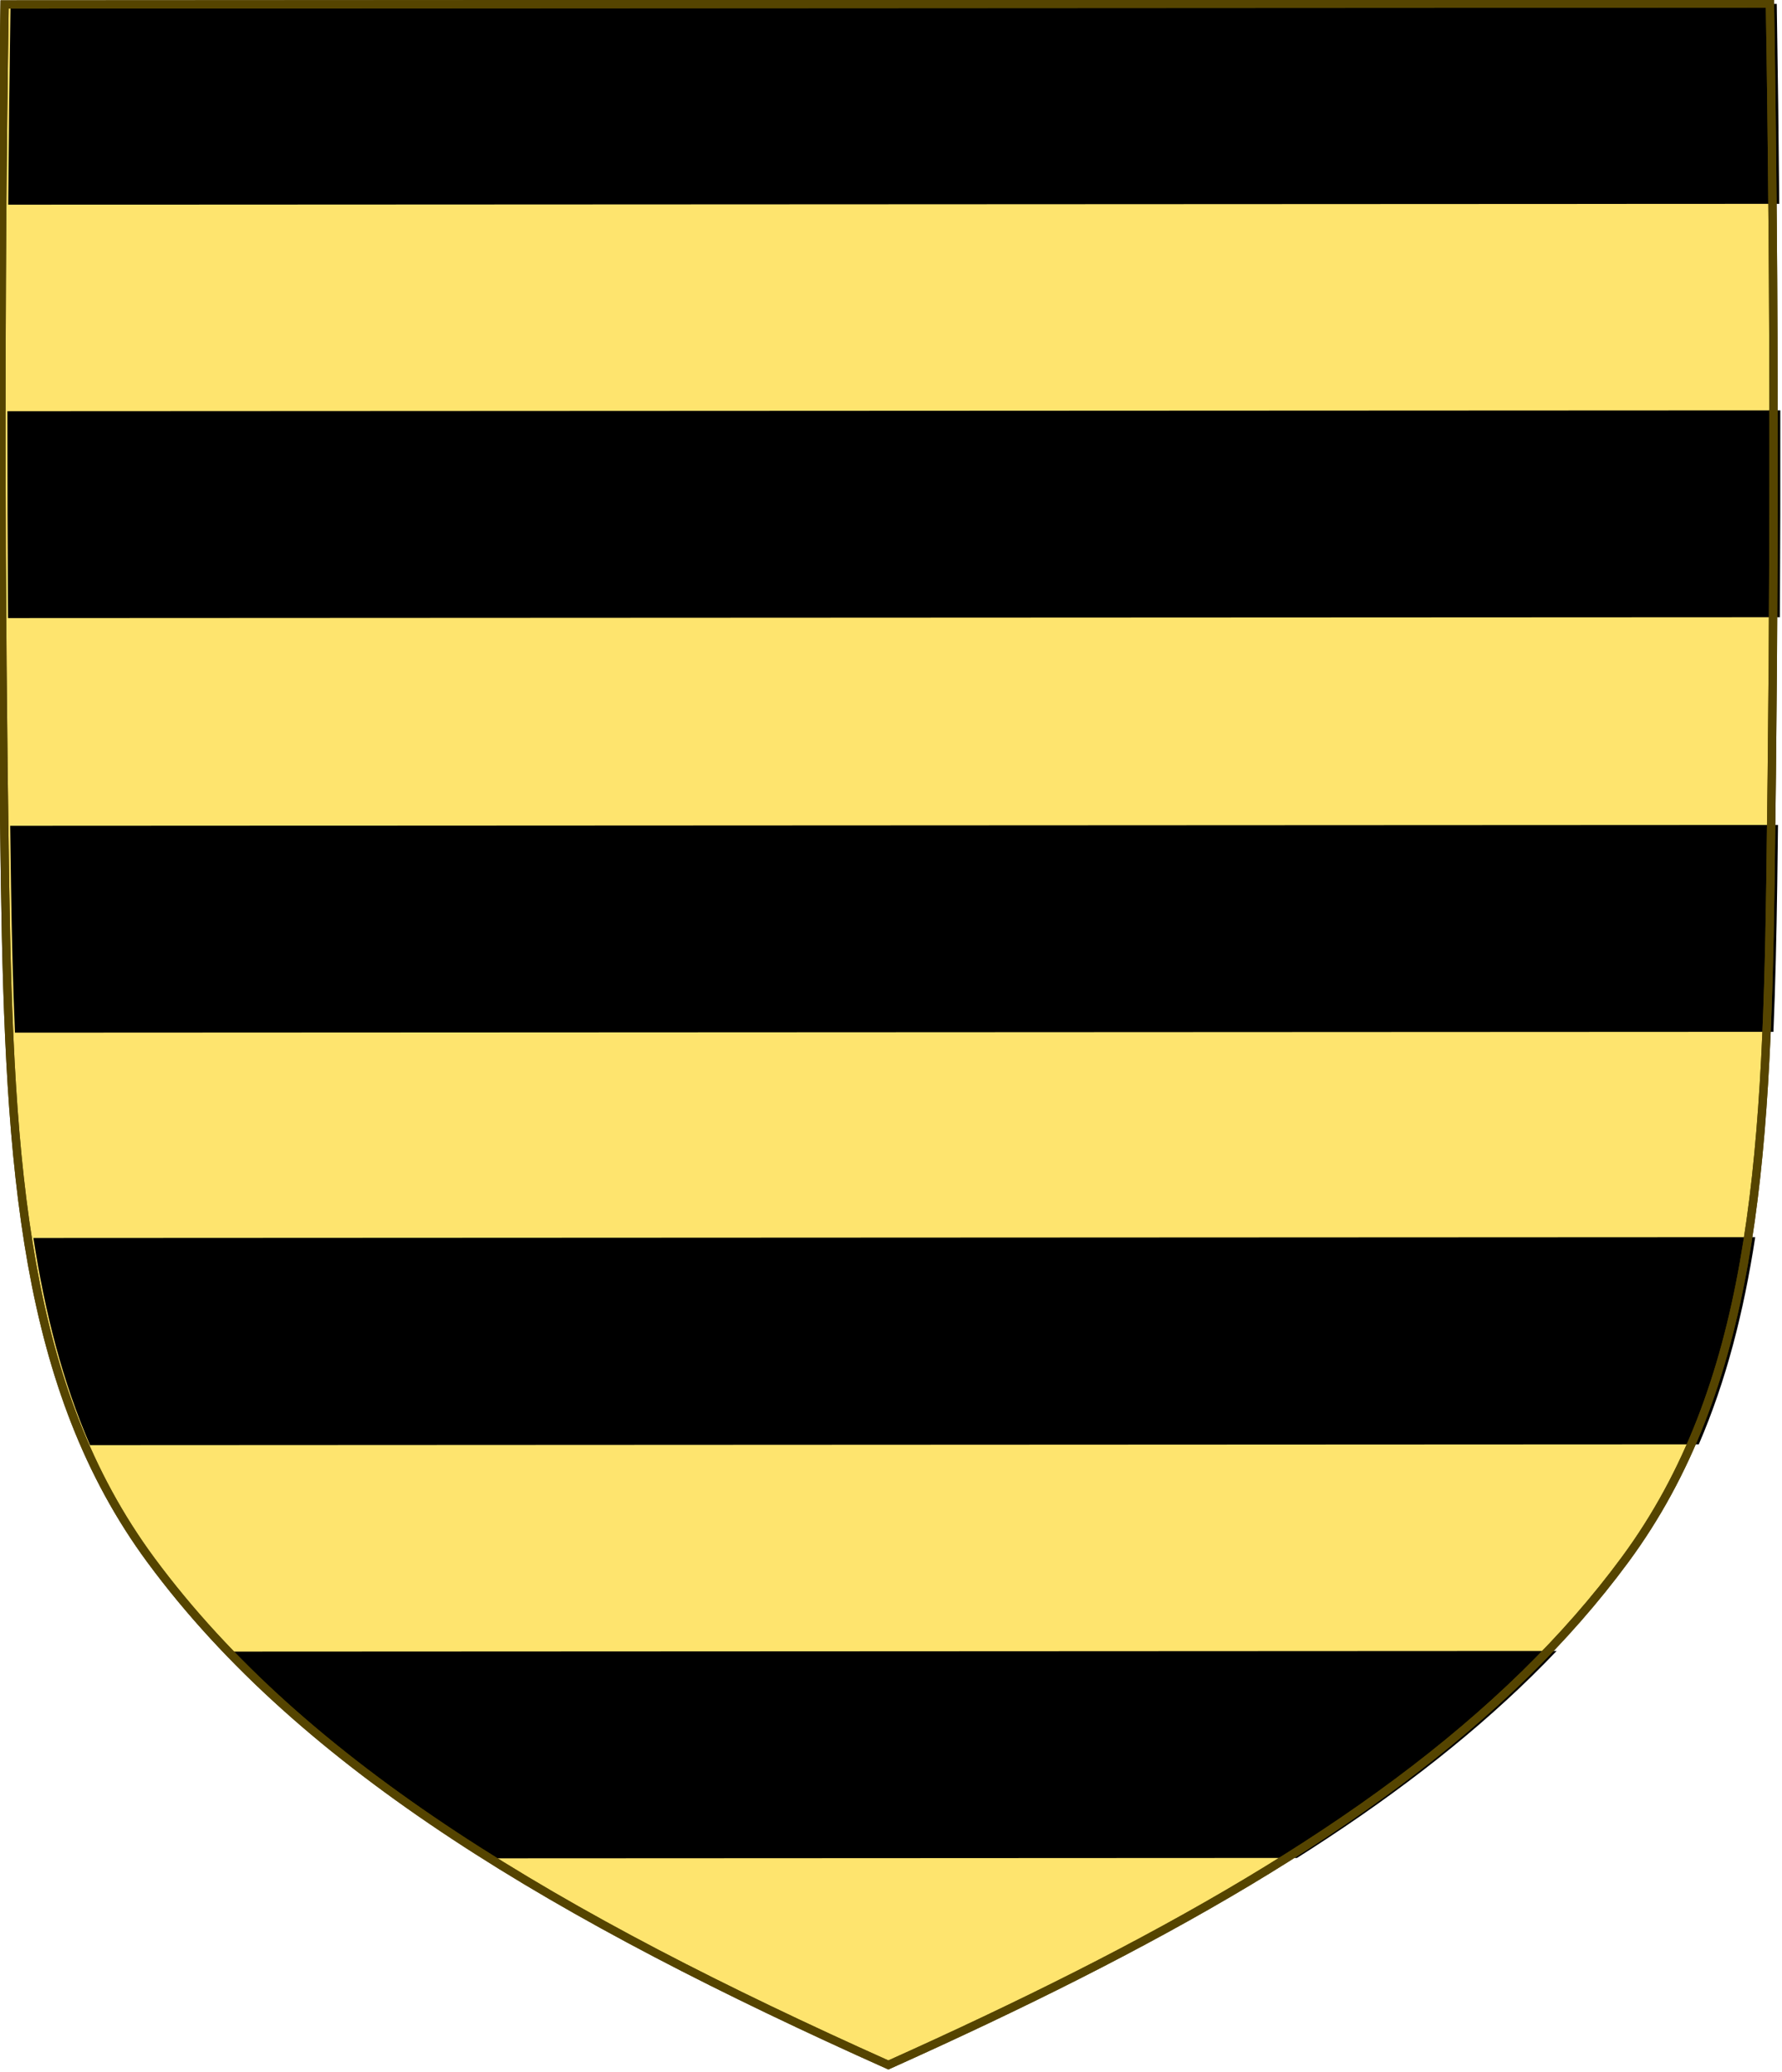
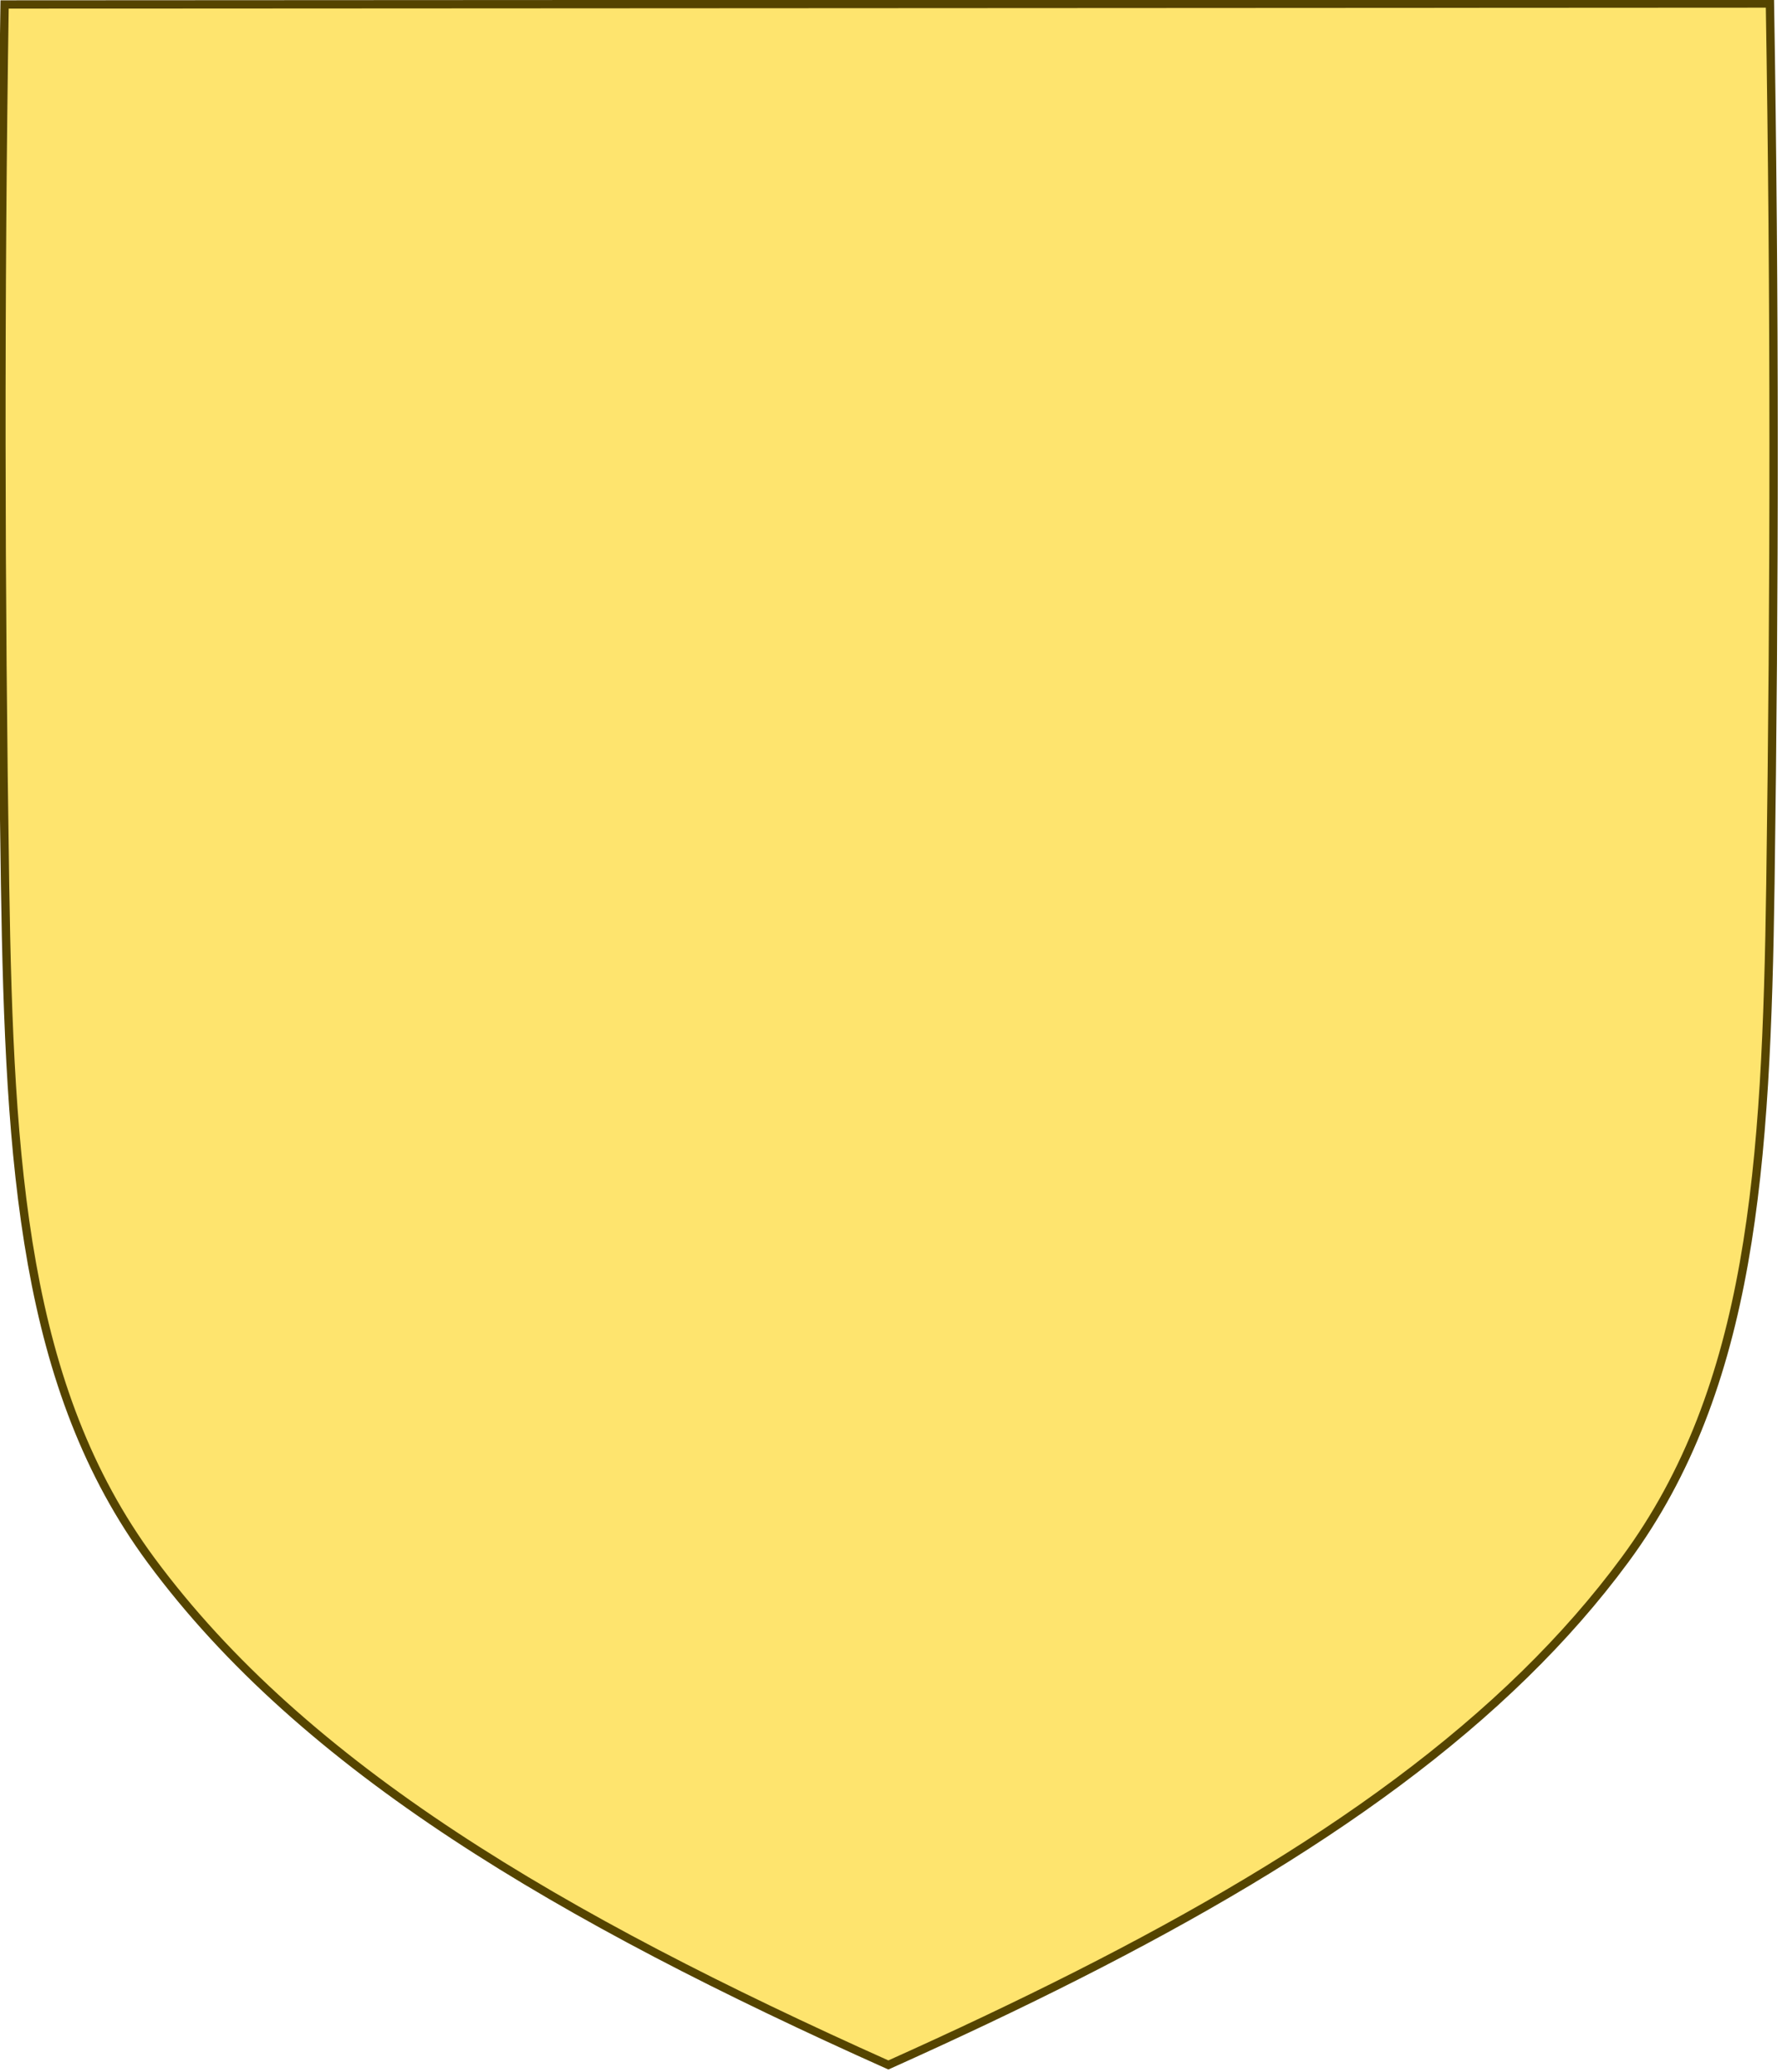
<svg xmlns="http://www.w3.org/2000/svg" xmlns:ns1="http://sodipodi.sourceforge.net/DTD/sodipodi-0.dtd" xmlns:ns2="http://www.inkscape.org/namespaces/inkscape" width="430.18" height="500" version="1.1" id="svg44" ns1:docname="Armoiries_Saxe2.svg" ns2:version="1.0.2 (e86c870879, 2021-01-15)">
  <defs id="defs48">
    <clipPath clipPathUnits="userSpaceOnUse" id="clipPath882">
      <path d="m 544.322,-489.221 c 22.827,21.448 46.005,42.517 69.469,63.264 22.607,19.989 41.011,34.75 63.561,37.332 27.164,3.11 56.934,-5.81 91.632,-20.558 9.229,-28.964 14.984,-54.384 13.916,-77.169 -0.257,-5.476 -0.907,-10.799 -1.998,-15.983 -4.675,-22.211 -21.089,-39.158 -43.1,-59.802 -22.845,-21.426 -45.985,-42.537 -69.469,-63.264 z" fill="none" stroke="#554400" stroke-width="2.27" id="path884" style="stroke-width:0.877;stroke-miterlimit:4;stroke-dasharray:none" />
    </clipPath>
  </defs>
  <ns1:namedview pagecolor="#ffffff" bordercolor="#666666" borderopacity="1" objecttolerance="10" gridtolerance="10" guidetolerance="10" ns2:pageopacity="0" ns2:pageshadow="2" ns2:window-width="1920" ns2:window-height="986" id="namedview46" showgrid="false" ns2:zoom="0.74124017" ns2:cx="5.5546284" ns2:cy="73.238582" ns2:window-x="-11" ns2:window-y="-11" ns2:window-maximized="1" ns2:current-layer="g36" />
  <g transform="matrix(0.72,0,0,0.72,-499.221,16.255)" id="g42">
    <g id="g40" transform="matrix(1.005,0,0,1,-4.771,-0.274)">
      <g transform="matrix(3.745,-0.002,0.002,3.745,-4889.955,-598.648)" stroke-width="1.514" id="g38">
        <g transform="translate(-4.239334e-4,-9.2891612e-5)" id="g36">
          <path d="m 1491.546,155.093 c -0.417,26.259 -0.392,52.523 0,78.781 0.378,25.3 1.64,45.042 12.974,60.48 13.653,18.596 36.398,32.015 65.656,45.2 29.258,-13.184 52.004,-26.604 65.657,-45.2 11.334,-15.437 12.596,-35.18 12.974,-60.48 0.392,-26.259 0.417,-52.522 0,-78.781 z" fill="#fee46e" id="path2" style="stroke-width:1.513" />
          <g transform="matrix(1,0,0,1,0.874,0.138)" id="g10">
            <g id="g8">
              <g transform="matrix(0.855,0,0,0.84,955.609,253.801)" stroke-width="1.786" id="g6">
-                 <path id="path4" style="stroke-width:4.079" d="M 428.752,3.572 4.736,3.785 C 4.49,19.843 4.312,35.902 4.186,51.961 L 429.352,51.768 C 429.209,35.702 429.015,19.637 428.752,3.572 Z m 0.854,97.988 -425.623,0.191 c -0.008,16.621 0.045,33.243 0.156,49.863 L 429.5,151.424 c 0.094,-16.621 0.13,-33.242 0.105,-49.863 z m -0.562,99.938 -424.398,0.193 c 0.065,4.837 0.125,9.673 0.199,14.51 0.189,12.269 0.464,24.033 0.951,35.352 l 422.148,-0.191 c 0.476,-11.325 0.739,-23.099 0.916,-35.375 0.07,-4.829 0.123,-9.659 0.184,-14.488 z m -5.469,99.375 -413.361,0.186 c 2.77,18.04 7.011,34.646 13.592,49.928 L 410.025,350.812 c 6.568,-15.288 10.796,-31.897 13.549,-49.939 z m -47.684,99.746 -317.896,0.143 c 17.303,18.195 38.237,34.539 62.381,49.836 l 193.186,-0.088 c 21.388,-13.58 40.258,-27.977 56.307,-43.756 2.056,-2.021 4.061,-4.067 6.023,-6.135 z" transform="matrix(0.434,2.2273913e-4,-2.1873411e-4,0.442,624.368,-119.308)" />
-               </g>
+                 </g>
            </g>
          </g>
-           <path d="m 1491.546,155.093 c -0.417,26.259 -0.392,52.523 0,78.781 0.378,25.3 1.64,45.042 12.974,60.48 13.653,18.596 36.398,32.015 65.656,45.2 23.59,-10.63 42.945,-21.413 56.716,-34.938 3.309,-3.25 6.296,-6.659 8.941,-10.262 11.334,-15.437 12.596,-35.18 12.974,-60.48 0.392,-26.259 0.417,-52.522 0,-78.781 z" fill="none" stroke="#554400" stroke-width="2.27" id="path34" style="stroke-width:0.742;stroke-miterlimit:4;stroke-dasharray:none" />
          <path d="m 1491.546,155.093 c -0.417,26.259 -0.392,52.523 0,78.781 0.378,25.3 1.64,45.042 12.974,60.48 13.653,18.596 36.398,32.015 65.656,45.2 23.59,-10.63 42.945,-21.413 56.716,-34.938 3.309,-3.25 6.296,-6.659 8.941,-10.262 11.334,-15.437 12.596,-35.18 12.974,-60.48 0.392,-26.259 0.417,-52.522 0,-78.781 z" fill="none" stroke="#554400" stroke-width="2.27" id="path878" style="stroke-width:0.742;stroke-miterlimit:4;stroke-dasharray:none" />
        </g>
      </g>
    </g>
  </g>
</svg>